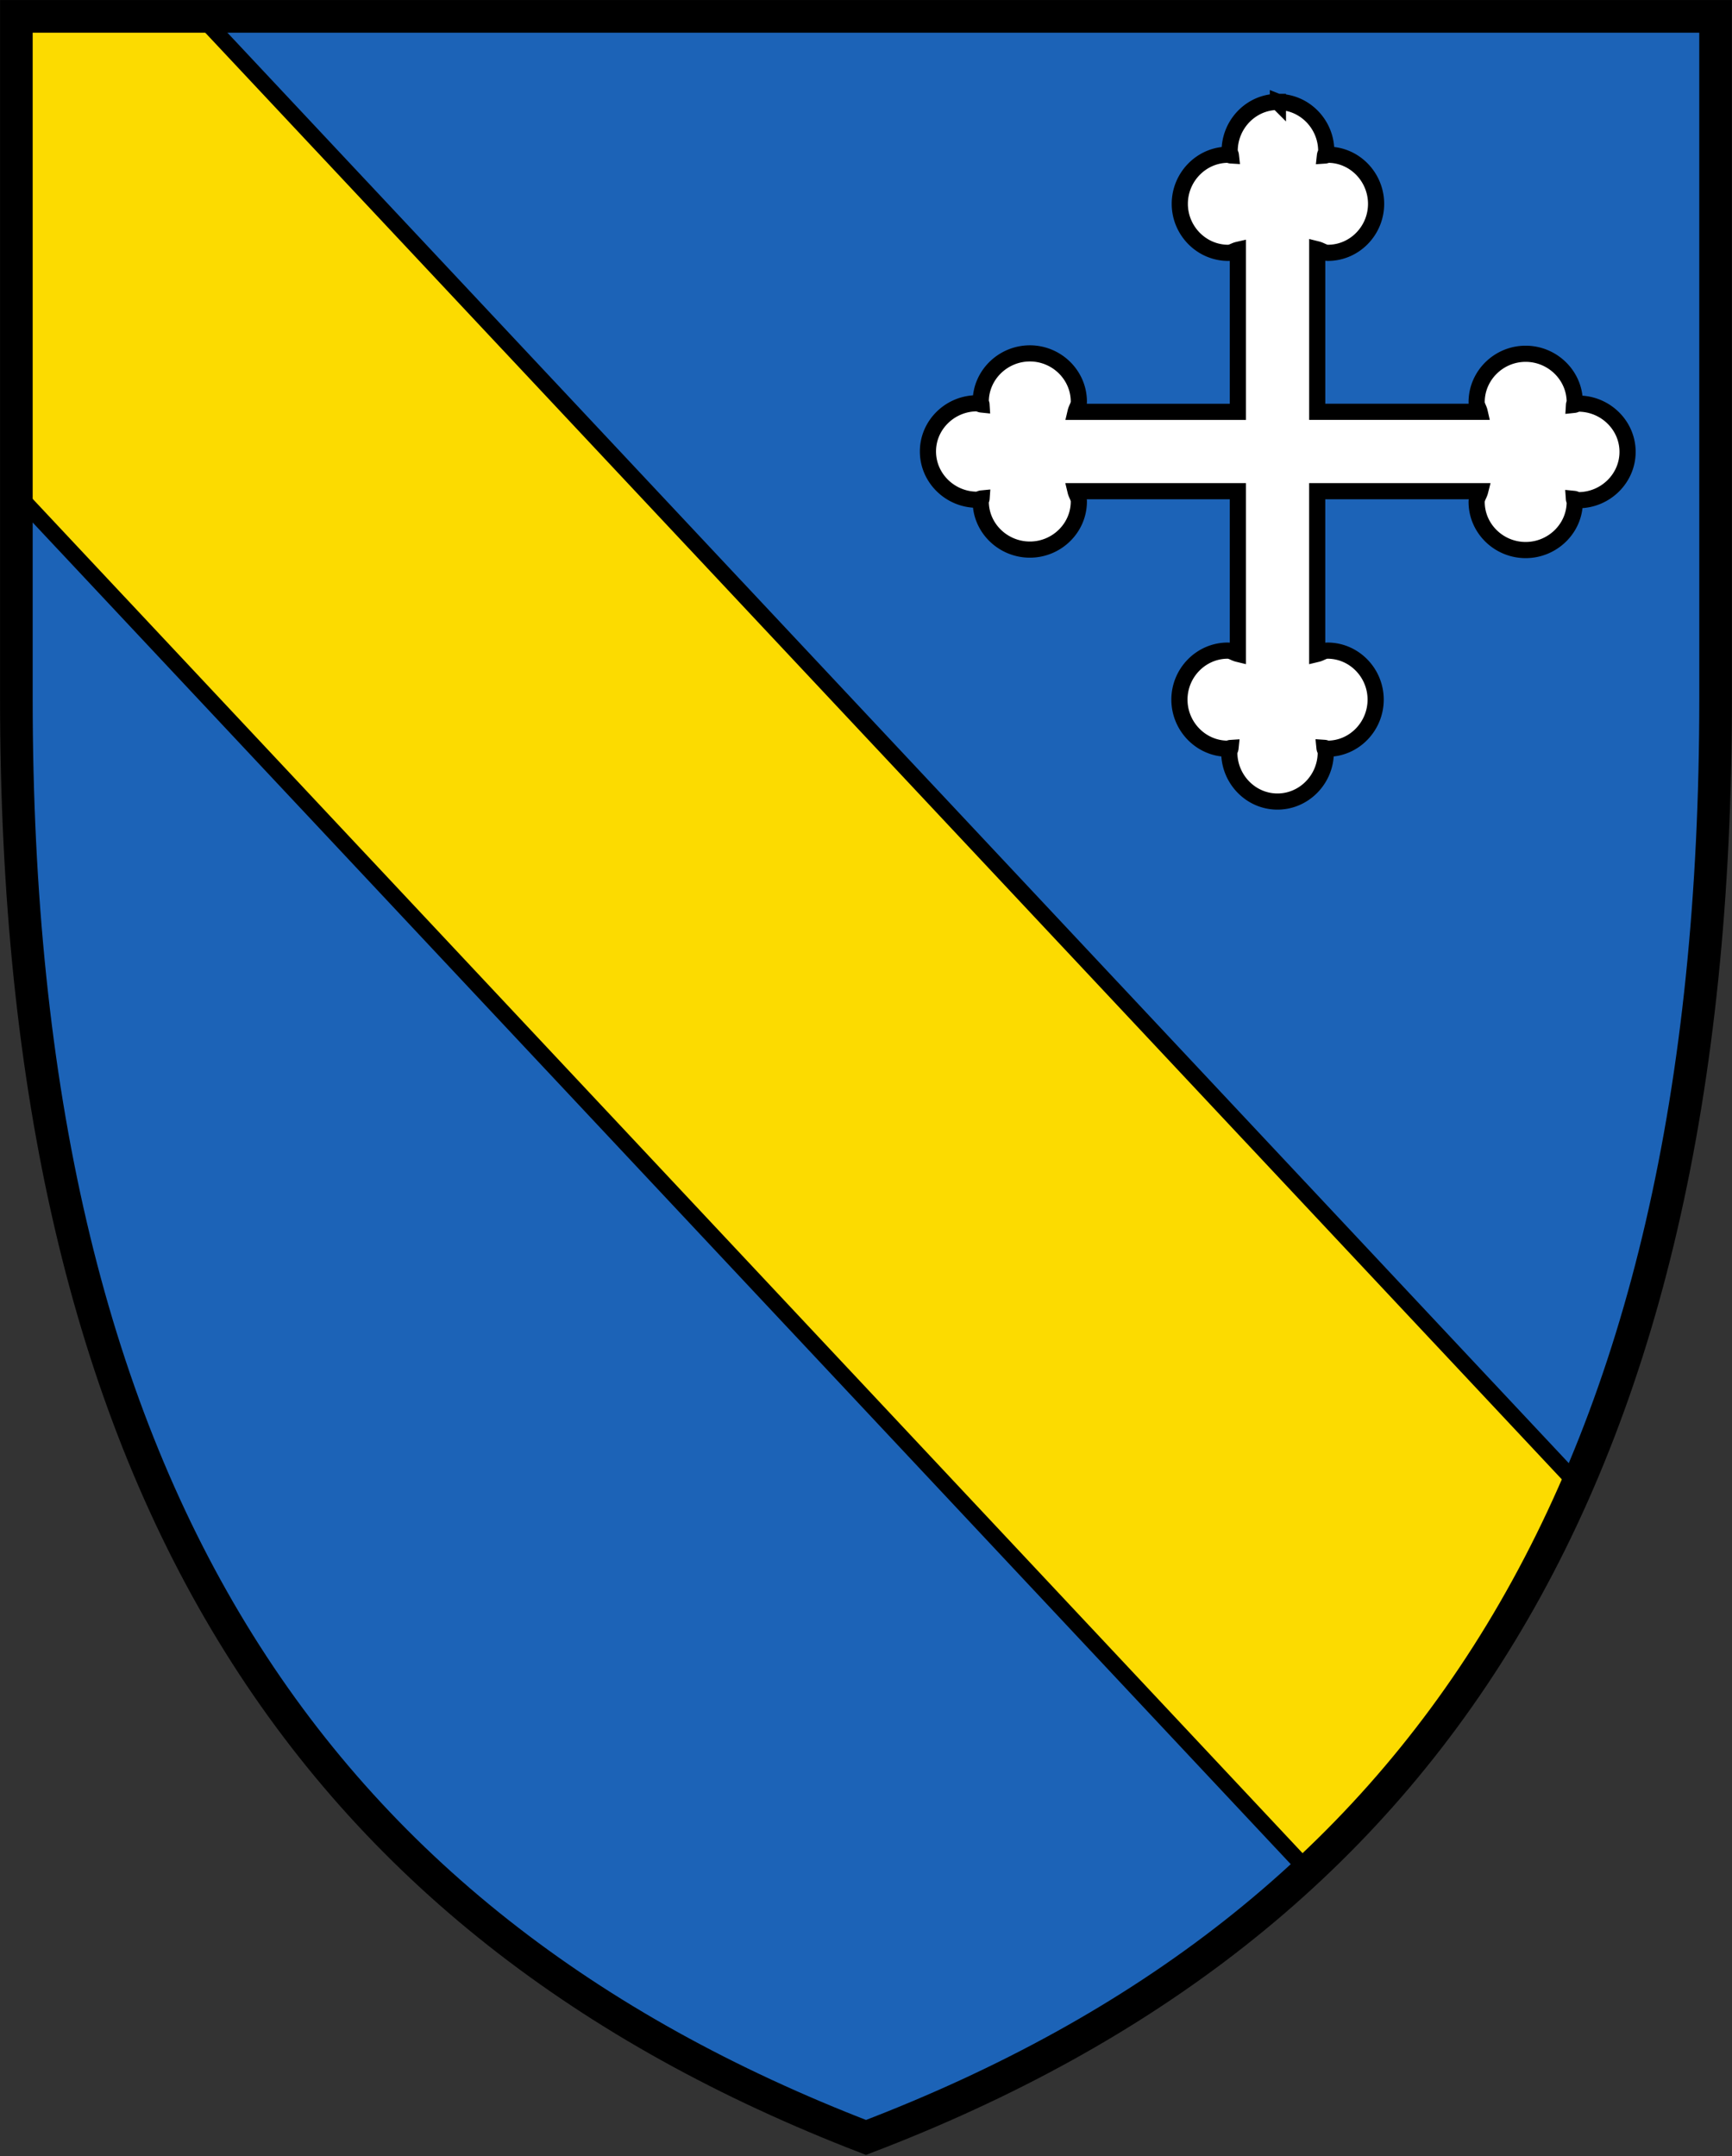
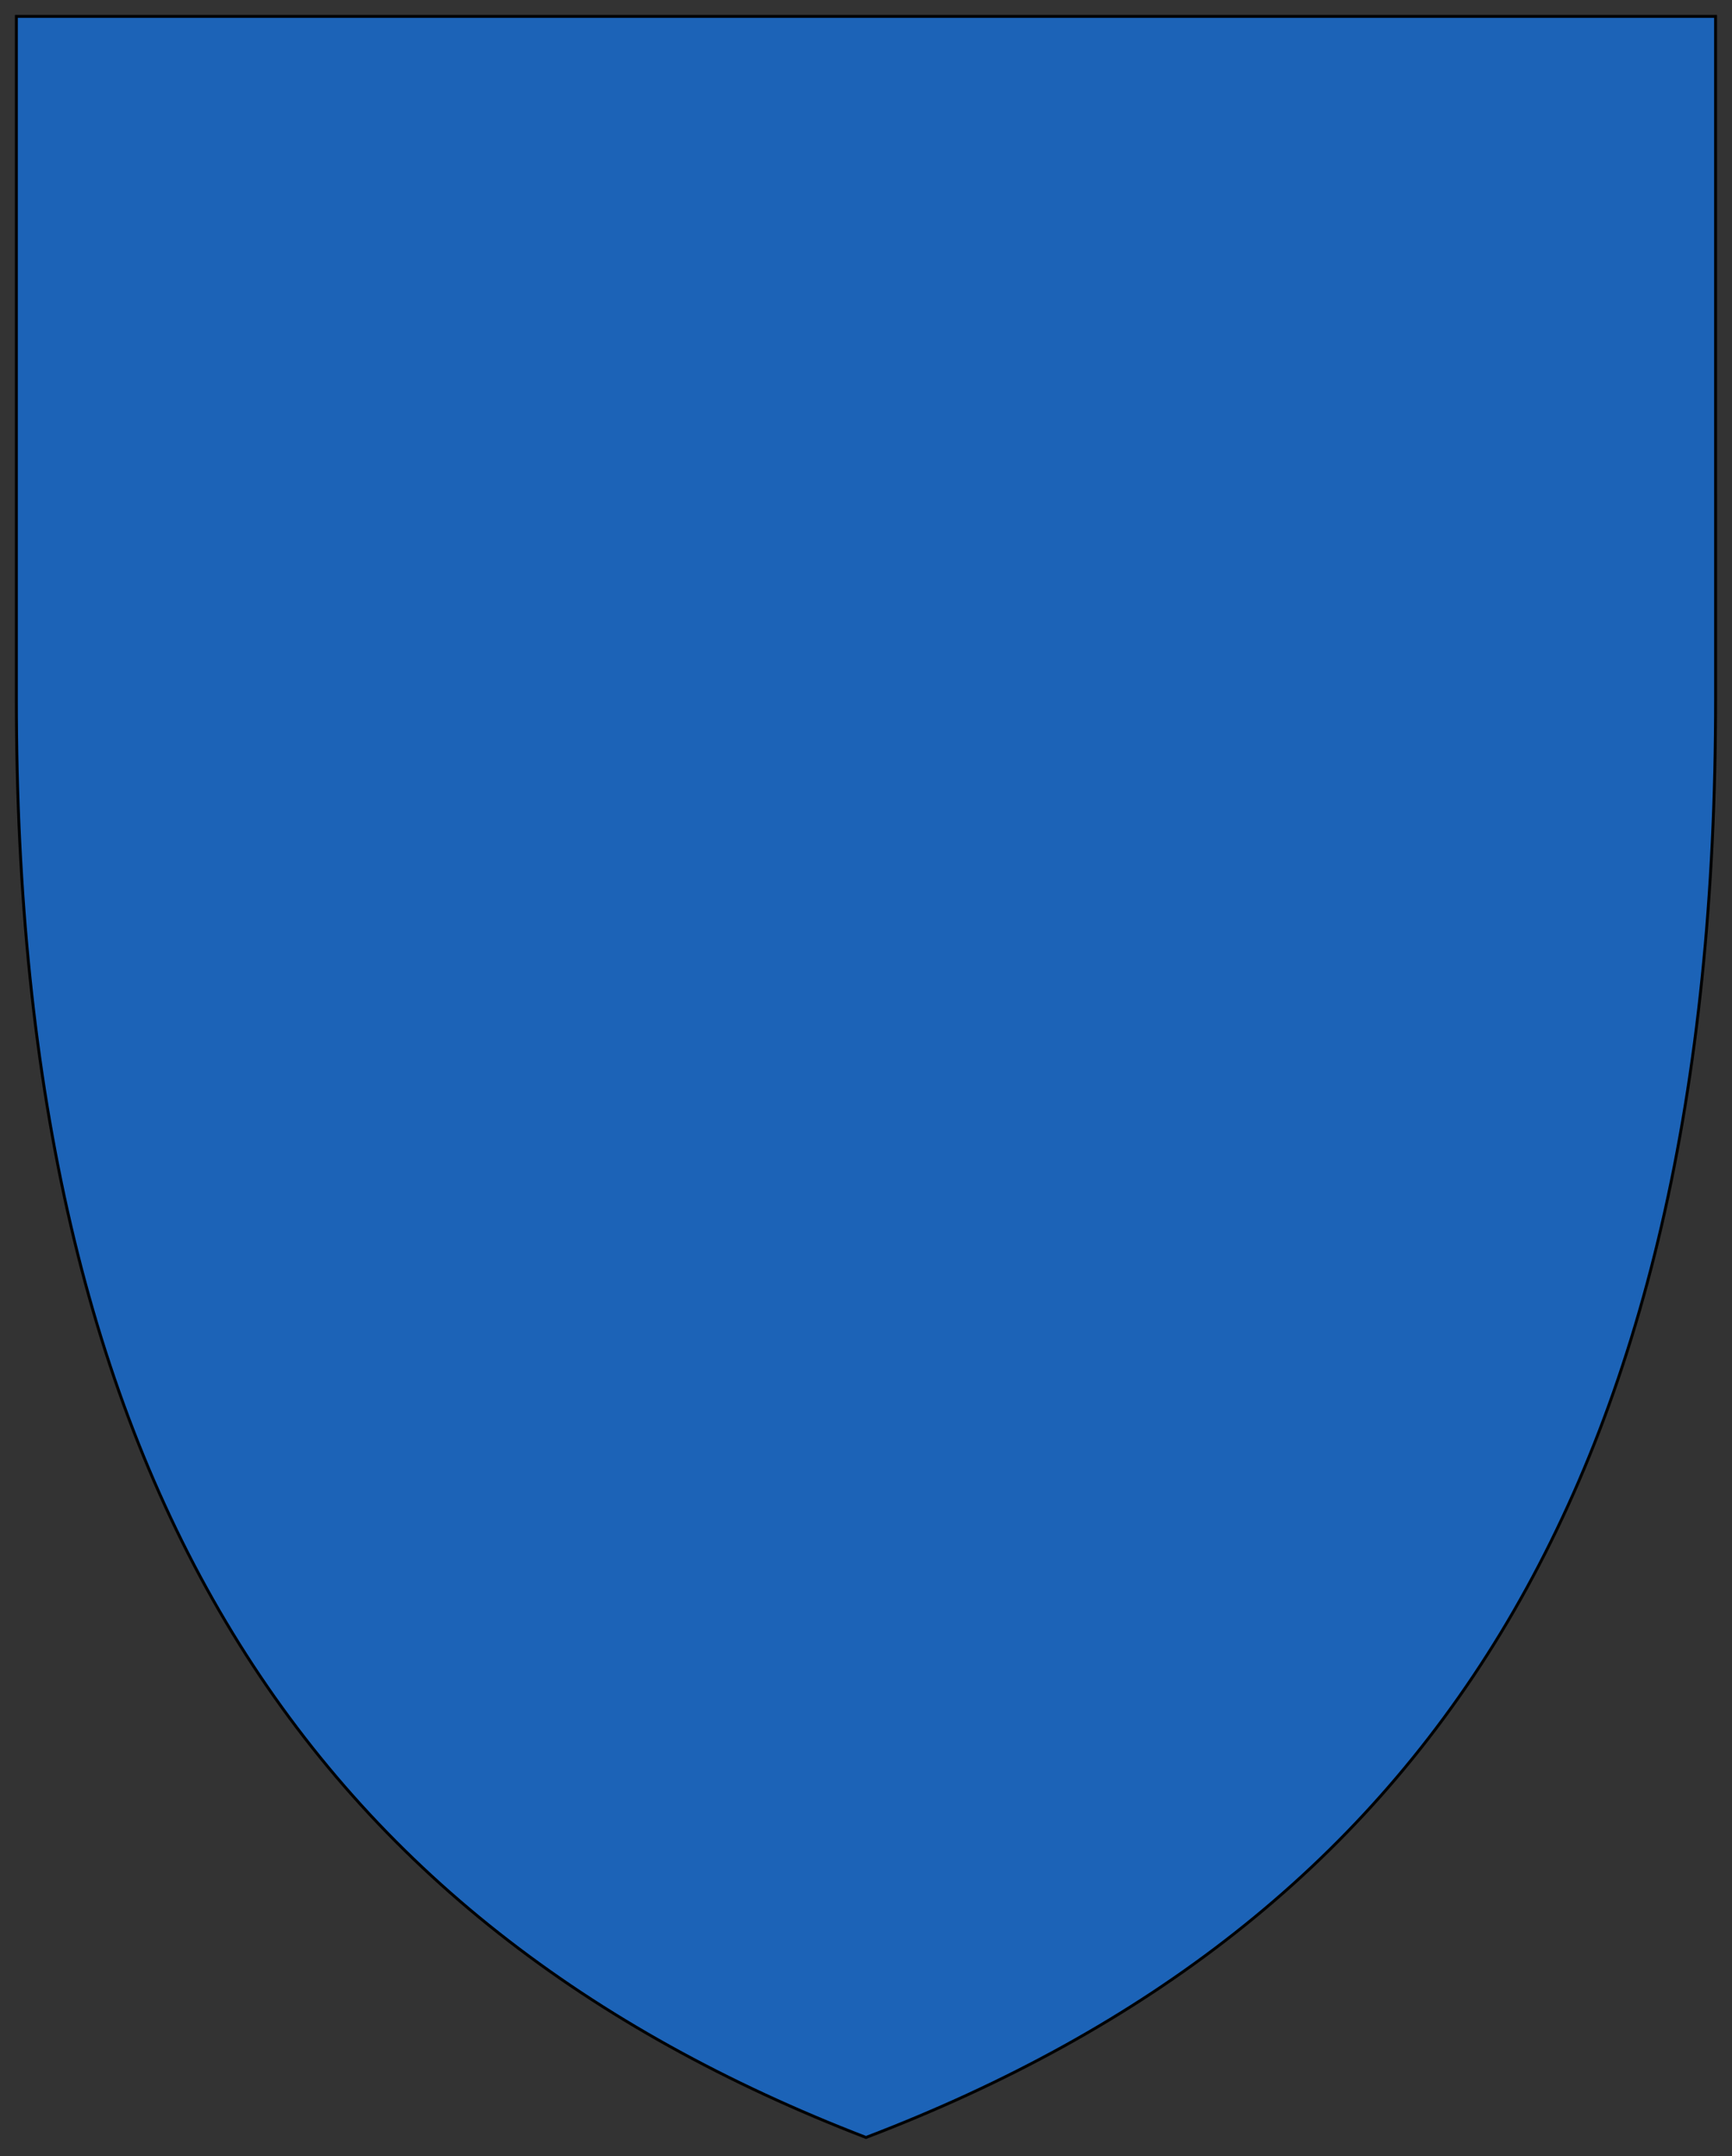
<svg xmlns="http://www.w3.org/2000/svg" width="600" height="747" stroke="#000" version="1.1">
  <rect width="100%" height="100%" fill="#333333" stroke="none" />
  <path d="M594.32 242.09c0 272.74-100.45 424.29-294.32 498.37C107.14 666.102 5.67 514.83 5.67 242.09V5.67h588.64z" fill="#1c63b7" />
-   <path d="M442.689 35.3c-9.247 0-16.708 7.732-16.708 17.022 0 .566.369.982.429 1.531-.343-.021-.6-.249-.944-.249-9.242 0-16.76 7.707-16.76 17.009s7.535 16.974 16.76 16.974c1.24 0 2.188-.777 3.355-1.043v56.123h-56.208c.287-1.219 1.12-2.206 1.12-3.51 0-9.225-7.663-16.734-16.961-16.734-9.294 0-17.022 7.487-17.022 16.734 0 .352.24.626.262.974-.549-.056-.978-.43-1.544-.43-9.277 0-17.009 7.44-17.009 16.687s7.715 16.734 17.013 16.734c.58 0 1.004-.386 1.566-.442-.026.369-.288.652-.288 1.03 0 9.246 7.745 16.682 17.022 16.682 9.28 0 16.96-7.457 16.96-16.682 0-1.322-.84-2.317-1.136-3.553h56.225v56.358c-1.223-.296-2.197-1.124-3.505-1.124-9.225 0-16.734 7.672-16.734 16.97s7.491 17.013 16.734 17.013c.351 0 .622-.232.965-.254-.056.55-.429.974-.429 1.537 0 9.276 7.44 17.016 16.687 17.016s16.733-7.723 16.733-17.016c0-.584-.386-1.005-.442-1.57.374.025.661.287 1.039.287 9.242 0 16.686-7.732 16.686-17.013s-7.457-16.97-16.686-16.97c-1.326 0-2.322.85-3.562 1.146v-56.38h56.449c-.326 1.287-1.214 2.326-1.214 3.712 0 9.225 7.688 16.682 16.97 16.682 9.276 0 17.012-7.44 17.012-16.682 0-.378-.253-.67-.279-1.039.562.056.983.442 1.562.442 9.293 0 17.017-7.487 17.017-16.734s-7.732-16.712-17.017-16.712c-.567 0-.987.373-1.536.43.021-.34.253-.602.253-.94 0-9.243-7.706-16.76-17.013-16.76s-16.97 7.53-16.97 16.76c0 1.24.773 2.188 1.039 3.35h-56.264V86.374c1.287.321 2.321 1.21 3.703 1.21 9.225 0 16.686-7.68 16.686-16.962 0-9.276-7.44-17.017-16.686-17.017-.373 0-.66.25-1.03.275.06-.558.446-.978.446-1.557 0-9.29-7.483-16.992-16.712-17.004l-.026-.01a3.832 3.832 0 0 0-.008-.008z" fill="#fff" stroke-width="5.6" />
-   <path d="m5.68 5.673-.003 165.22 447.39 477.13c39.23-36.609 70.416-80.88 93.405-133.85L69.652 5.683z" fill="#fcdb00" stroke-width="5.6" />
-   <path d="M594.32 242.09c0 272.74-100.45 424.29-294.32 498.36C107.14 666.093 5.67 514.82 5.67 242.09V5.67h588.64z" fill="none" stroke-width="11.3" />
</svg>